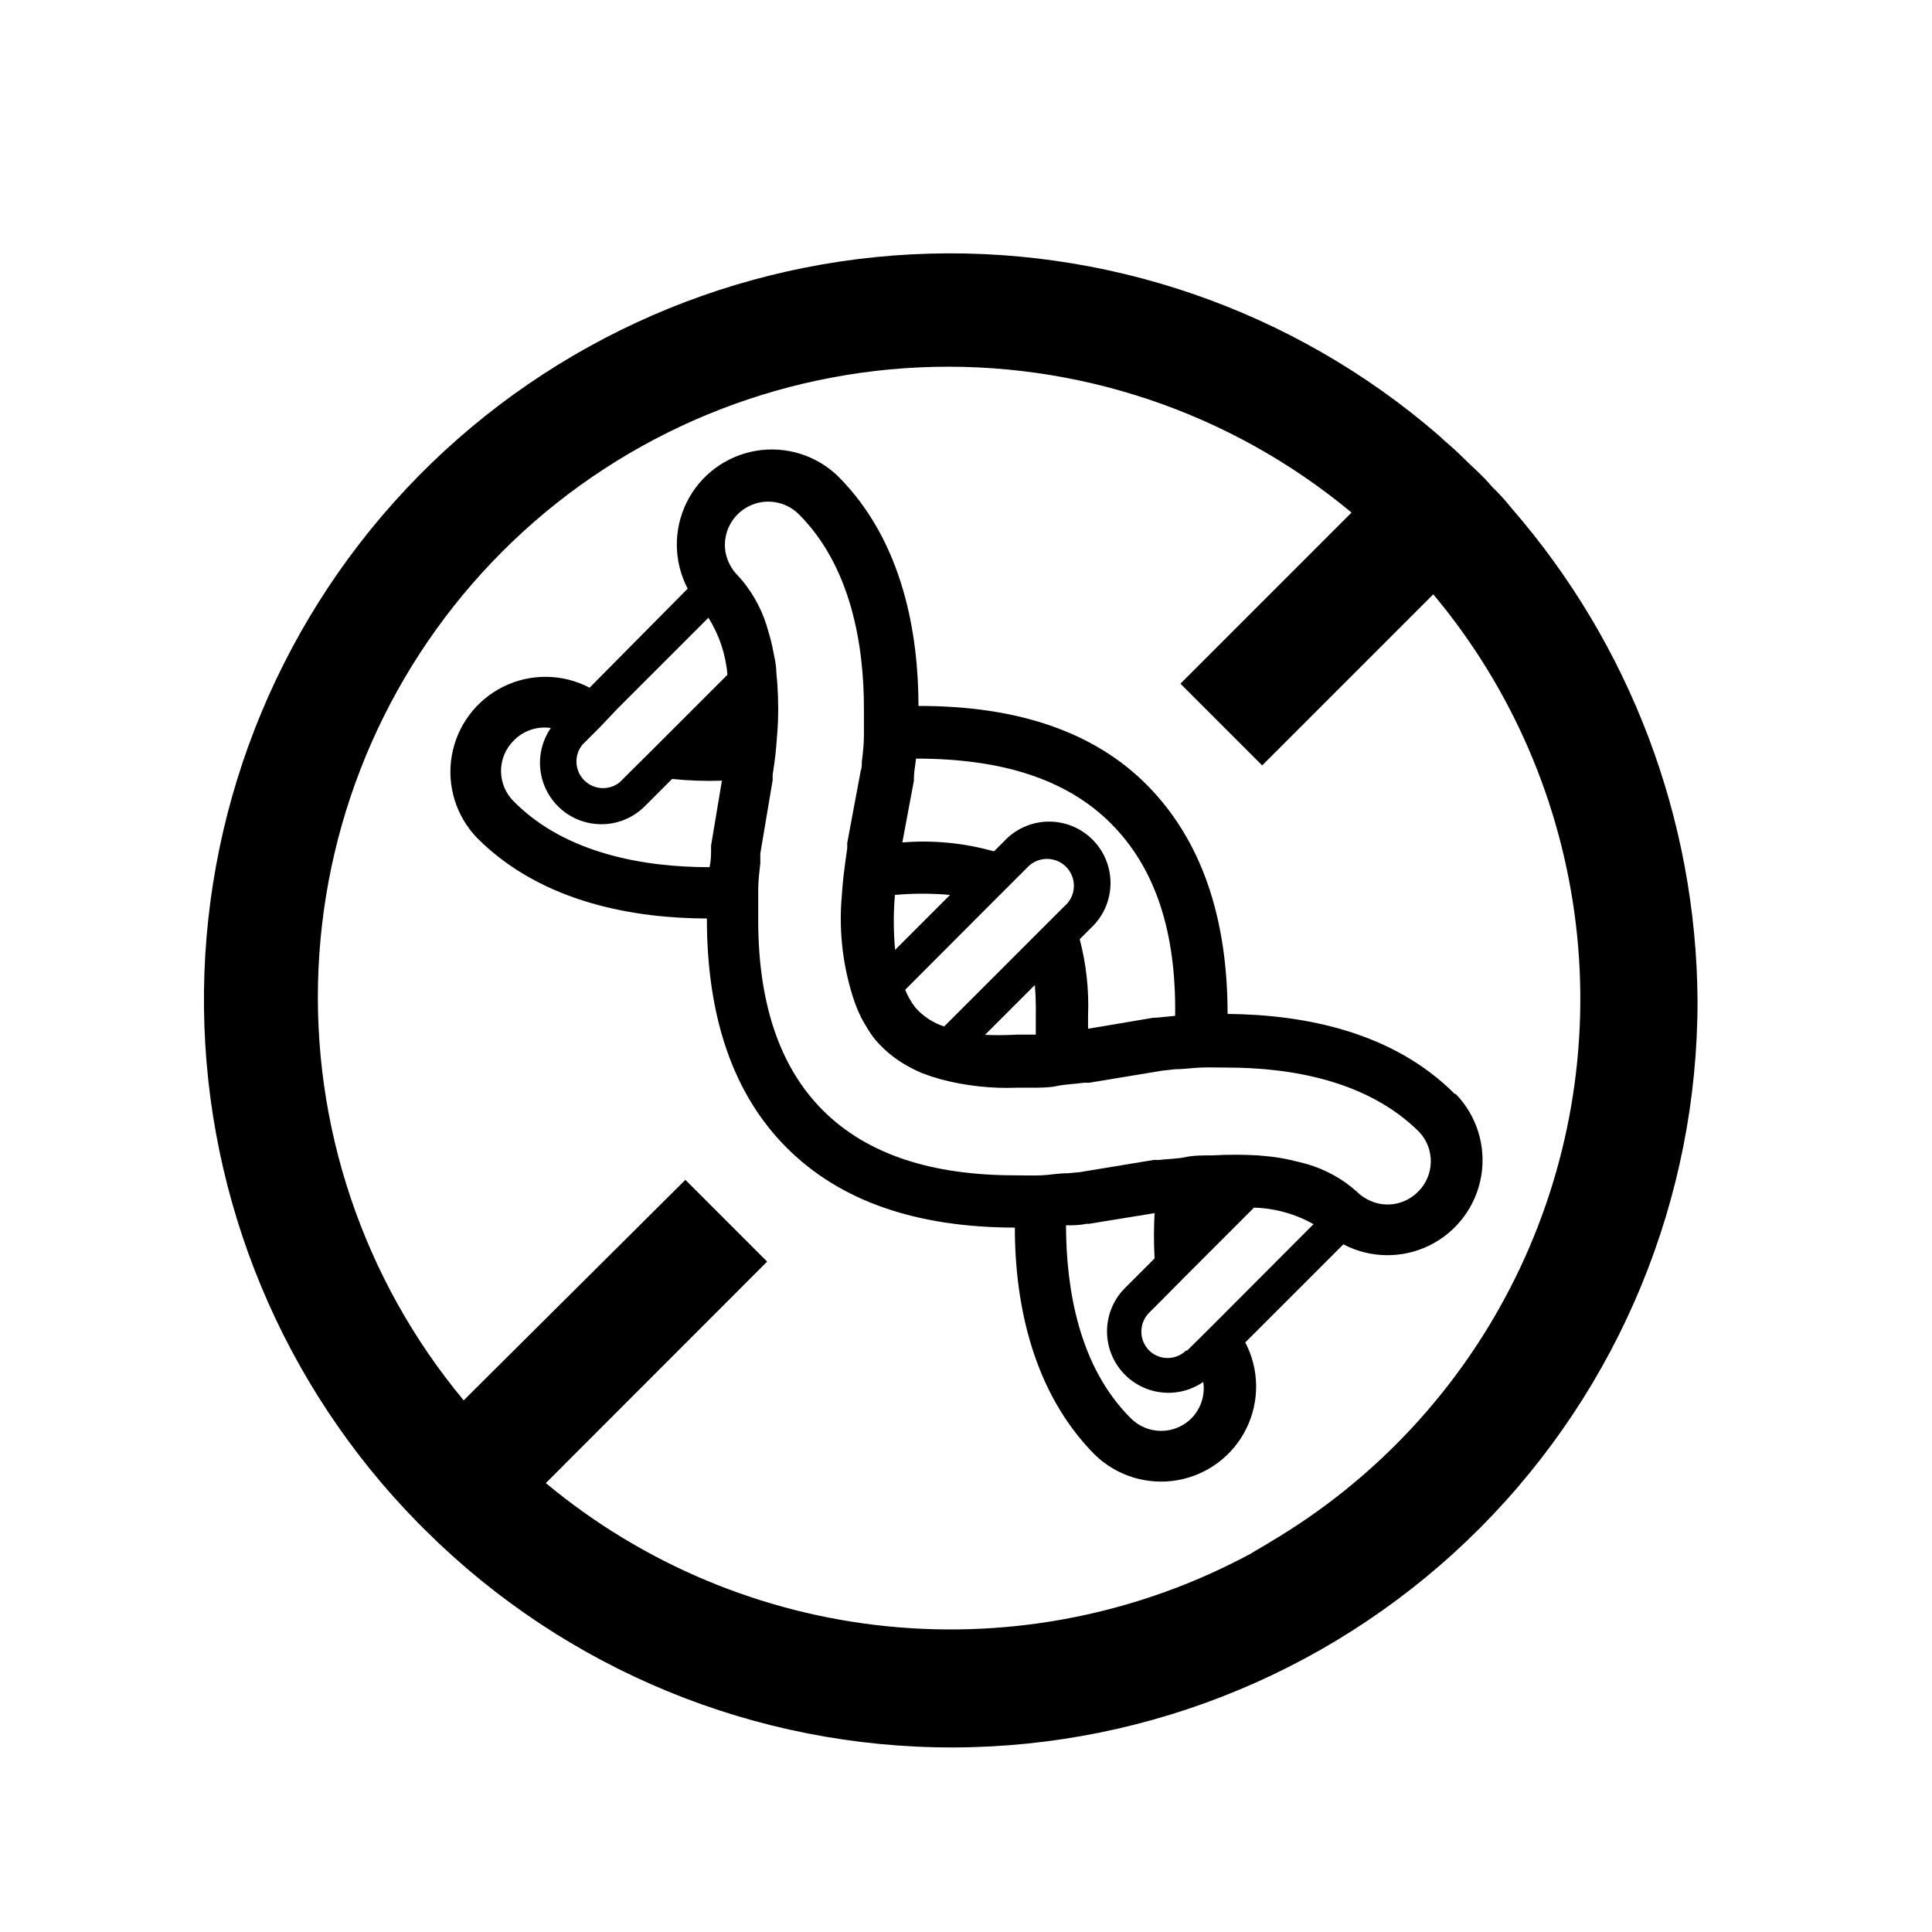
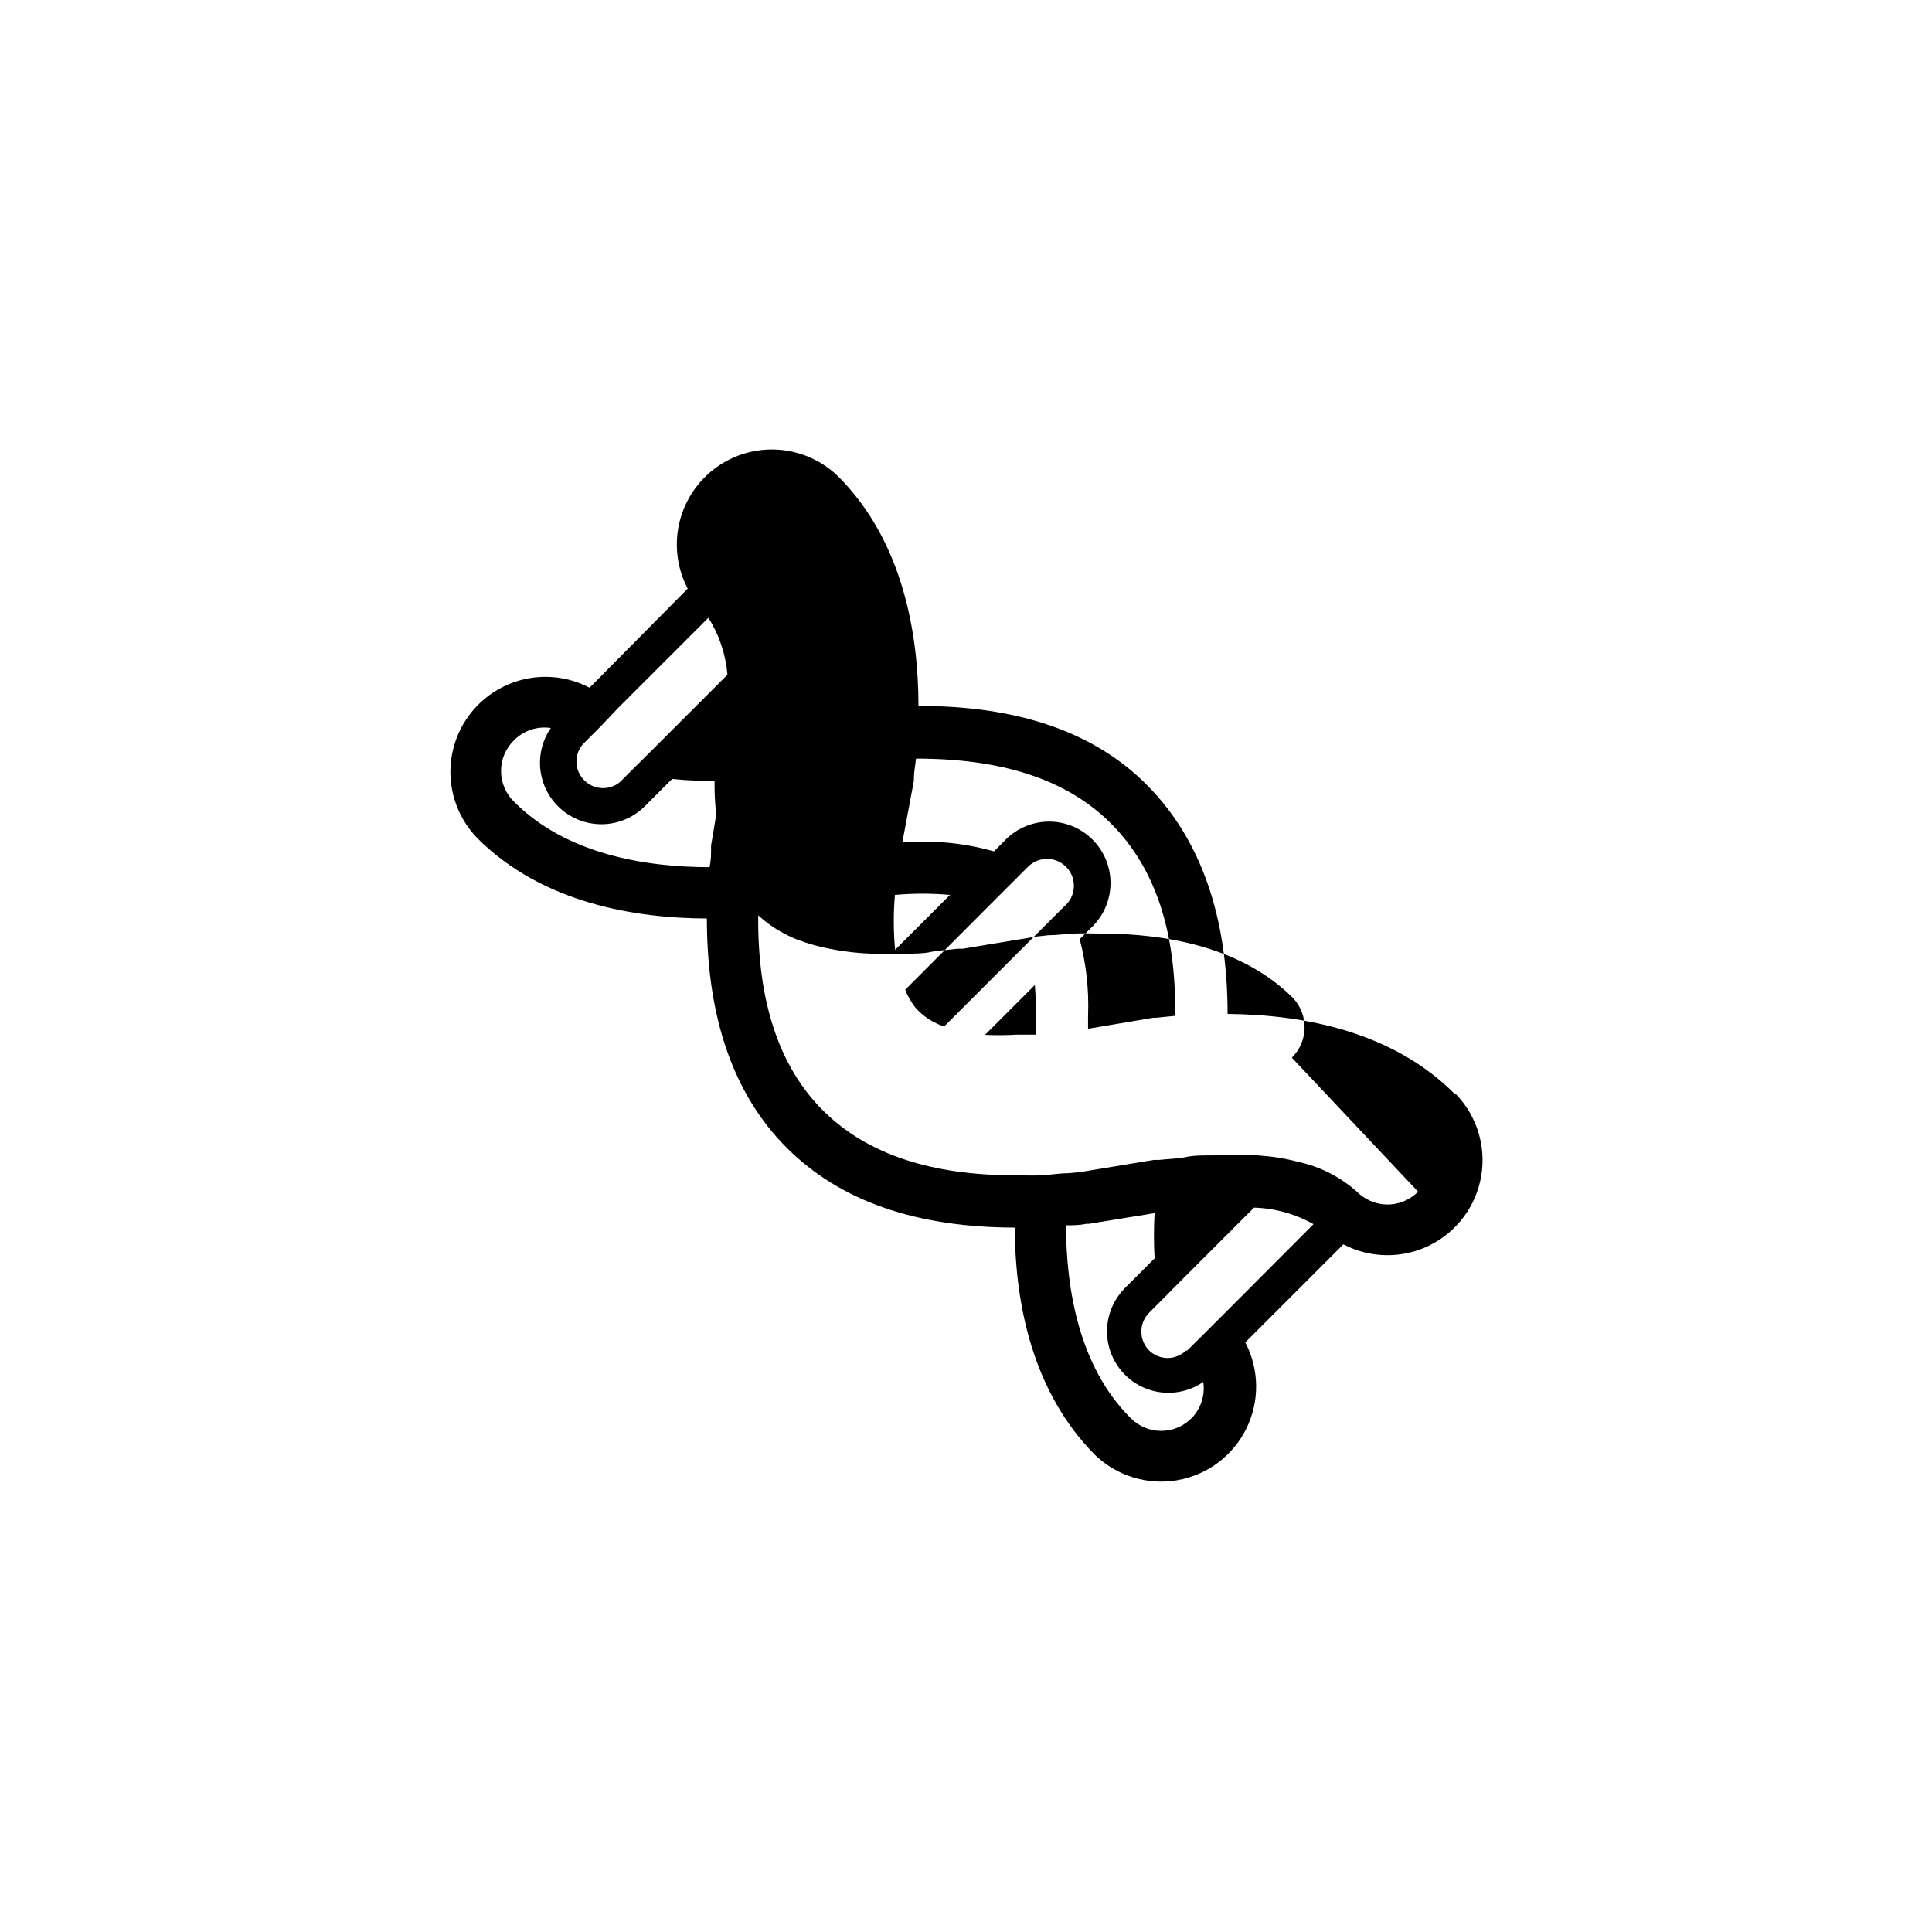
<svg xmlns="http://www.w3.org/2000/svg" fill="#000000" width="800px" height="800px" version="1.1" viewBox="144 144 512 512">
  <g>
-     <path d="m529.53 433.91c-16.273-16.324-39.398-21.008-60.207-21.211 0-25.797-7.055-46.098-21.16-60.457-14.105-14.359-34.66-21.211-60.758-21.16 0-18.641-3.93-43.527-21.312-60.859h0.004c-5.781-5.609-13.895-8.113-21.828-6.742-7.938 1.371-14.738 6.449-18.301 13.672-3.566 7.223-3.461 15.711 0.277 22.844l-25.996 26.25c-7.133-3.738-15.625-3.844-22.844-0.277-7.223 3.562-12.305 10.363-13.676 18.301-1.371 7.934 1.137 16.047 6.742 21.828 17.332 17.383 42.219 21.262 60.859 21.312 0 26.098 6.953 46.551 21.16 60.758 14.207 14.207 34.41 21.109 60.457 21.16 0 20.809 5.039 43.934 21.211 60.207v-0.004c5.781 5.609 13.895 8.113 21.828 6.742 7.934-1.371 14.738-6.453 18.301-13.672 3.566-7.223 3.461-15.711-0.277-22.844l25.996-25.996c7.133 3.738 15.625 3.84 22.844 0.277 7.223-3.566 12.305-10.367 13.676-18.301 1.371-7.938-1.137-16.051-6.742-21.828zm-9.723 25.895c-2.543 2.594-6.18 3.812-9.773 3.273-1.598-0.254-3.125-0.836-4.484-1.711-0.723-0.434-1.383-0.957-1.965-1.562l-1.613-1.359c-3.969-3.117-8.582-5.32-13.5-6.449-1.762-0.453-3.578-0.855-5.391-1.16-1.812-0.301-3.879-0.504-5.793-0.656l-0.004 0.004c-3.992-0.227-7.996-0.227-11.988 0-2.519 0-5.039 0-7.055 0.453-2.016 0.453-5.039 0.504-7.055 0.754h-1.41l-19.547 3.227-3.273 0.301c-2.316 0-4.684 0.453-6.953 0.555-2.266 0.102-4.637 0-6.902 0-22.168 0-39.246-5.492-50.984-17.18s-17.383-29.121-17.18-51.641v-6.953c0-2.367 0.301-4.586 0.555-6.953v-2.57l3.273-19.445v-1.41c0.352-2.316 0.707-4.684 0.906-7.106 0.203-2.418 0.402-4.684 0.504-7.055v0.004c0.152-4.406 0-8.816-0.453-13.203 0-1.914-0.504-3.777-0.855-5.644v0.004c-0.32-1.703-0.742-3.387-1.262-5.039-1.281-4.848-3.582-9.363-6.75-13.25l-1.359-1.562c-0.605-0.582-1.133-1.242-1.562-1.965-0.875-1.359-1.461-2.887-1.715-4.484-0.688-4.879 1.816-9.652 6.219-11.863 4.402-2.215 9.723-1.371 13.23 2.09 13.855 13.805 17.332 34.762 17.281 51.742v6.953c0 2.215-0.301 5.039-0.555 6.902 0 0.855 0 1.715-0.301 2.469l-3.578 19.145c0.027 0.469 0.027 0.941 0 1.41-0.352 2.469-0.707 5.039-0.957 7.152-0.25 2.117-0.453 5.039-0.605 7.106-0.52 8.18 0.438 16.391 2.82 24.234 0.473 1.613 1.043 3.191 1.715 4.734 0.652 1.465 1.41 2.879 2.266 4.231 0.668 1.152 1.426 2.246 2.266 3.277 2.262 2.633 4.953 4.863 7.961 6.598 1.398 0.812 2.844 1.535 4.332 2.168 1.578 0.605 3.258 1.16 5.039 1.664 6.574 1.723 13.363 2.473 20.152 2.215h3.578c2.469 0 5.039 0 7.055-0.453 2.016-0.453 5.039-0.555 7.055-0.855h1.41l19.496-3.223 3.176-0.352c2.168 0 4.484-0.352 6.902-0.453s4.535 0 6.902 0c16.93 0 37.434 3.426 51.086 17.129l-0.004-0.004c4.16 4.488 4.004 11.469-0.352 15.77zm-60.004 60.004c-2.133 2.168-5.047 3.391-8.086 3.391-3.043 0-5.957-1.223-8.086-3.391-13.703-13.652-17.078-34.16-17.129-51.086 1.812 0 3.527 0 5.391-0.402h0.707l17.379-2.824c-0.223 3.996-0.223 8 0 11.992l-7.961 7.961c-3.809 3.887-5.418 9.422-4.297 14.746 1.125 5.324 4.836 9.734 9.891 11.754 5.055 2.016 10.781 1.375 15.266-1.715 0.523 3.496-0.613 7.035-3.074 9.574zm8.516-27.559-5.039 5.039-4.684 4.637h-0.301l-0.004-0.004c-2.711 2.617-7.012 2.617-9.723 0-1.344-1.332-2.098-3.144-2.098-5.035 0-1.895 0.754-3.707 2.098-5.039l3.273-3.273 5.793-5.844 18.688-18.688 0.004-0.008c5.535 0.16 10.949 1.664 15.77 4.383zm-188.12-152.05c2.547-2.594 6.18-3.812 9.773-3.273-3.086 4.481-3.731 10.211-1.711 15.266 2.016 5.055 6.43 8.766 11.754 9.887 5.324 1.125 10.859-0.488 14.746-4.297l7.356-7.356c4.383 0.457 8.793 0.609 13.199 0.457l-2.871 17.18v0.707c0 1.664 0 3.223-0.402 5.039-16.977 0-37.938-3.426-51.742-17.281v-0.004c-2.231-2.121-3.5-5.062-3.519-8.141-0.02-3.078 1.215-6.031 3.418-8.184zm27.508-8.465 24.031-24.031c2.871 4.562 4.598 9.746 5.039 15.117l-13.855 13.852-5.996 5.996-5.691 5.644-2.973 2.973c-2.766 2.246-6.777 2.074-9.34-0.402-2.566-2.477-2.883-6.477-0.734-9.324l0.25-0.301 4.586-4.586zm73.457 49.422v0.004c4.859-0.434 9.75-0.434 14.609 0l-14.559 14.559c-0.445-4.84-0.465-9.715-0.051-14.559zm25.191 2.621 10.078-10.078-0.004 0.004c2.785-2.781 7.293-2.781 10.078 0 2.781 2.781 2.781 7.293 0 10.078l-0.352 0.301-31.945 31.945v-0.004c-2.957-0.961-5.606-2.699-7.656-5.039-1.098-1.434-1.996-3.012-2.672-4.684zm11.891 21.262c0.219 2.699 0.301 5.406 0.25 8.113v5.039h-5.039c-2.801 0.16-5.609 0.18-8.414 0.051zm32.141 8.668h-0.707l-17.332 2.922v-3.578h0.004c0.254-6.789-0.492-13.582-2.219-20.152l3.023-3.023c3.223-3.019 5.078-7.219 5.141-11.637 0.066-4.414-1.668-8.668-4.801-11.777-3.133-3.113-7.394-4.82-11.812-4.727-4.414 0.094-8.602 1.977-11.602 5.219l-2.672 2.672 0.004-0.004c-7.891-2.234-16.113-3.039-24.285-2.367l3.074-16.426v0.004c-0.027-0.254-0.027-0.504 0-0.758 0-1.461 0.352-3.176 0.555-5.039 22.52 0 39.801 5.34 51.641 17.18 11.836 11.84 17.328 28.82 17.027 50.988z" />
-     <path d="m544.49 278.58c-1.555-1.961-3.238-3.812-5.039-5.543-2.519-3.023-5.543-5.543-8.566-8.566-2.016-2.016-4.031-3.527-5.543-5.039l0.004 0.004c-38.617-33.453-88.68-50.664-139.7-48.031-51.02 2.633-99.047 24.906-134.01 62.152-34.969 37.246-54.168 86.578-53.578 137.66 0.59 51.086 20.922 99.961 56.742 136.39l2.016 2.016c37.168 36.938 87.477 57.605 139.88 57.469 52.398-0.141 102.6-21.074 139.57-58.207 36.969-37.133 57.688-87.426 57.598-139.82-0.332-47.996-17.848-94.289-49.371-130.48zm-63.883 274.07c-1.512 1.008-3.527 2.016-5.039 3.023-29.453 15.914-63 22.645-96.312 19.32-33.316-3.32-64.871-16.543-90.602-37.961l58.645-58.695-21.664-21.664-55.723 55.418-3.023 3.023c-26.656-32.027-40.379-72.863-38.477-114.49 1.902-41.625 19.289-81.039 48.758-110.51 29.465-29.465 68.879-46.855 110.51-48.758 41.625-1.898 82.461 11.824 114.49 38.48l-45.344 45.344 21.664 21.664 45.344-45.344c20.82 24.867 33.949 55.258 37.793 87.461 3.84 32.203-1.773 64.828-16.16 93.895s-36.926 53.316-64.859 69.793z" />
+     <path d="m529.53 433.91c-16.273-16.324-39.398-21.008-60.207-21.211 0-25.797-7.055-46.098-21.16-60.457-14.105-14.359-34.66-21.211-60.758-21.16 0-18.641-3.93-43.527-21.312-60.859h0.004c-5.781-5.609-13.895-8.113-21.828-6.742-7.938 1.371-14.738 6.449-18.301 13.672-3.566 7.223-3.461 15.711 0.277 22.844l-25.996 26.25c-7.133-3.738-15.625-3.844-22.844-0.277-7.223 3.562-12.305 10.363-13.676 18.301-1.371 7.934 1.137 16.047 6.742 21.828 17.332 17.383 42.219 21.262 60.859 21.312 0 26.098 6.953 46.551 21.16 60.758 14.207 14.207 34.41 21.109 60.457 21.16 0 20.809 5.039 43.934 21.211 60.207v-0.004c5.781 5.609 13.895 8.113 21.828 6.742 7.934-1.371 14.738-6.453 18.301-13.672 3.566-7.223 3.461-15.711-0.277-22.844l25.996-25.996c7.133 3.738 15.625 3.84 22.844 0.277 7.223-3.566 12.305-10.367 13.676-18.301 1.371-7.938-1.137-16.051-6.742-21.828zm-9.723 25.895c-2.543 2.594-6.18 3.812-9.773 3.273-1.598-0.254-3.125-0.836-4.484-1.711-0.723-0.434-1.383-0.957-1.965-1.562l-1.613-1.359c-3.969-3.117-8.582-5.32-13.5-6.449-1.762-0.453-3.578-0.855-5.391-1.16-1.812-0.301-3.879-0.504-5.793-0.656l-0.004 0.004c-3.992-0.227-7.996-0.227-11.988 0-2.519 0-5.039 0-7.055 0.453-2.016 0.453-5.039 0.504-7.055 0.754h-1.41l-19.547 3.227-3.273 0.301c-2.316 0-4.684 0.453-6.953 0.555-2.266 0.102-4.637 0-6.902 0-22.168 0-39.246-5.492-50.984-17.18s-17.383-29.121-17.18-51.641v-6.953c0-2.367 0.301-4.586 0.555-6.953v-2.57l3.273-19.445v-1.41c0.352-2.316 0.707-4.684 0.906-7.106 0.203-2.418 0.402-4.684 0.504-7.055v0.004c0.152-4.406 0-8.816-0.453-13.203 0-1.914-0.504-3.777-0.855-5.644v0.004c-0.32-1.703-0.742-3.387-1.262-5.039-1.281-4.848-3.582-9.363-6.75-13.25l-1.359-1.562v6.953c0 2.215-0.301 5.039-0.555 6.902 0 0.855 0 1.715-0.301 2.469l-3.578 19.145c0.027 0.469 0.027 0.941 0 1.41-0.352 2.469-0.707 5.039-0.957 7.152-0.25 2.117-0.453 5.039-0.605 7.106-0.52 8.18 0.438 16.391 2.82 24.234 0.473 1.613 1.043 3.191 1.715 4.734 0.652 1.465 1.41 2.879 2.266 4.231 0.668 1.152 1.426 2.246 2.266 3.277 2.262 2.633 4.953 4.863 7.961 6.598 1.398 0.812 2.844 1.535 4.332 2.168 1.578 0.605 3.258 1.16 5.039 1.664 6.574 1.723 13.363 2.473 20.152 2.215h3.578c2.469 0 5.039 0 7.055-0.453 2.016-0.453 5.039-0.555 7.055-0.855h1.41l19.496-3.223 3.176-0.352c2.168 0 4.484-0.352 6.902-0.453s4.535 0 6.902 0c16.93 0 37.434 3.426 51.086 17.129l-0.004-0.004c4.16 4.488 4.004 11.469-0.352 15.77zm-60.004 60.004c-2.133 2.168-5.047 3.391-8.086 3.391-3.043 0-5.957-1.223-8.086-3.391-13.703-13.652-17.078-34.16-17.129-51.086 1.812 0 3.527 0 5.391-0.402h0.707l17.379-2.824c-0.223 3.996-0.223 8 0 11.992l-7.961 7.961c-3.809 3.887-5.418 9.422-4.297 14.746 1.125 5.324 4.836 9.734 9.891 11.754 5.055 2.016 10.781 1.375 15.266-1.715 0.523 3.496-0.613 7.035-3.074 9.574zm8.516-27.559-5.039 5.039-4.684 4.637h-0.301l-0.004-0.004c-2.711 2.617-7.012 2.617-9.723 0-1.344-1.332-2.098-3.144-2.098-5.035 0-1.895 0.754-3.707 2.098-5.039l3.273-3.273 5.793-5.844 18.688-18.688 0.004-0.008c5.535 0.16 10.949 1.664 15.77 4.383zm-188.12-152.05c2.547-2.594 6.18-3.812 9.773-3.273-3.086 4.481-3.731 10.211-1.711 15.266 2.016 5.055 6.43 8.766 11.754 9.887 5.324 1.125 10.859-0.488 14.746-4.297l7.356-7.356c4.383 0.457 8.793 0.609 13.199 0.457l-2.871 17.18v0.707c0 1.664 0 3.223-0.402 5.039-16.977 0-37.938-3.426-51.742-17.281v-0.004c-2.231-2.121-3.5-5.062-3.519-8.141-0.02-3.078 1.215-6.031 3.418-8.184zm27.508-8.465 24.031-24.031c2.871 4.562 4.598 9.746 5.039 15.117l-13.855 13.852-5.996 5.996-5.691 5.644-2.973 2.973c-2.766 2.246-6.777 2.074-9.34-0.402-2.566-2.477-2.883-6.477-0.734-9.324l0.25-0.301 4.586-4.586zm73.457 49.422v0.004c4.859-0.434 9.75-0.434 14.609 0l-14.559 14.559c-0.445-4.84-0.465-9.715-0.051-14.559zm25.191 2.621 10.078-10.078-0.004 0.004c2.785-2.781 7.293-2.781 10.078 0 2.781 2.781 2.781 7.293 0 10.078l-0.352 0.301-31.945 31.945v-0.004c-2.957-0.961-5.606-2.699-7.656-5.039-1.098-1.434-1.996-3.012-2.672-4.684zm11.891 21.262c0.219 2.699 0.301 5.406 0.25 8.113v5.039h-5.039c-2.801 0.16-5.609 0.18-8.414 0.051zm32.141 8.668h-0.707l-17.332 2.922v-3.578h0.004c0.254-6.789-0.492-13.582-2.219-20.152l3.023-3.023c3.223-3.019 5.078-7.219 5.141-11.637 0.066-4.414-1.668-8.668-4.801-11.777-3.133-3.113-7.394-4.82-11.812-4.727-4.414 0.094-8.602 1.977-11.602 5.219l-2.672 2.672 0.004-0.004c-7.891-2.234-16.113-3.039-24.285-2.367l3.074-16.426v0.004c-0.027-0.254-0.027-0.504 0-0.758 0-1.461 0.352-3.176 0.555-5.039 22.52 0 39.801 5.34 51.641 17.18 11.836 11.84 17.328 28.82 17.027 50.988z" />
  </g>
</svg>